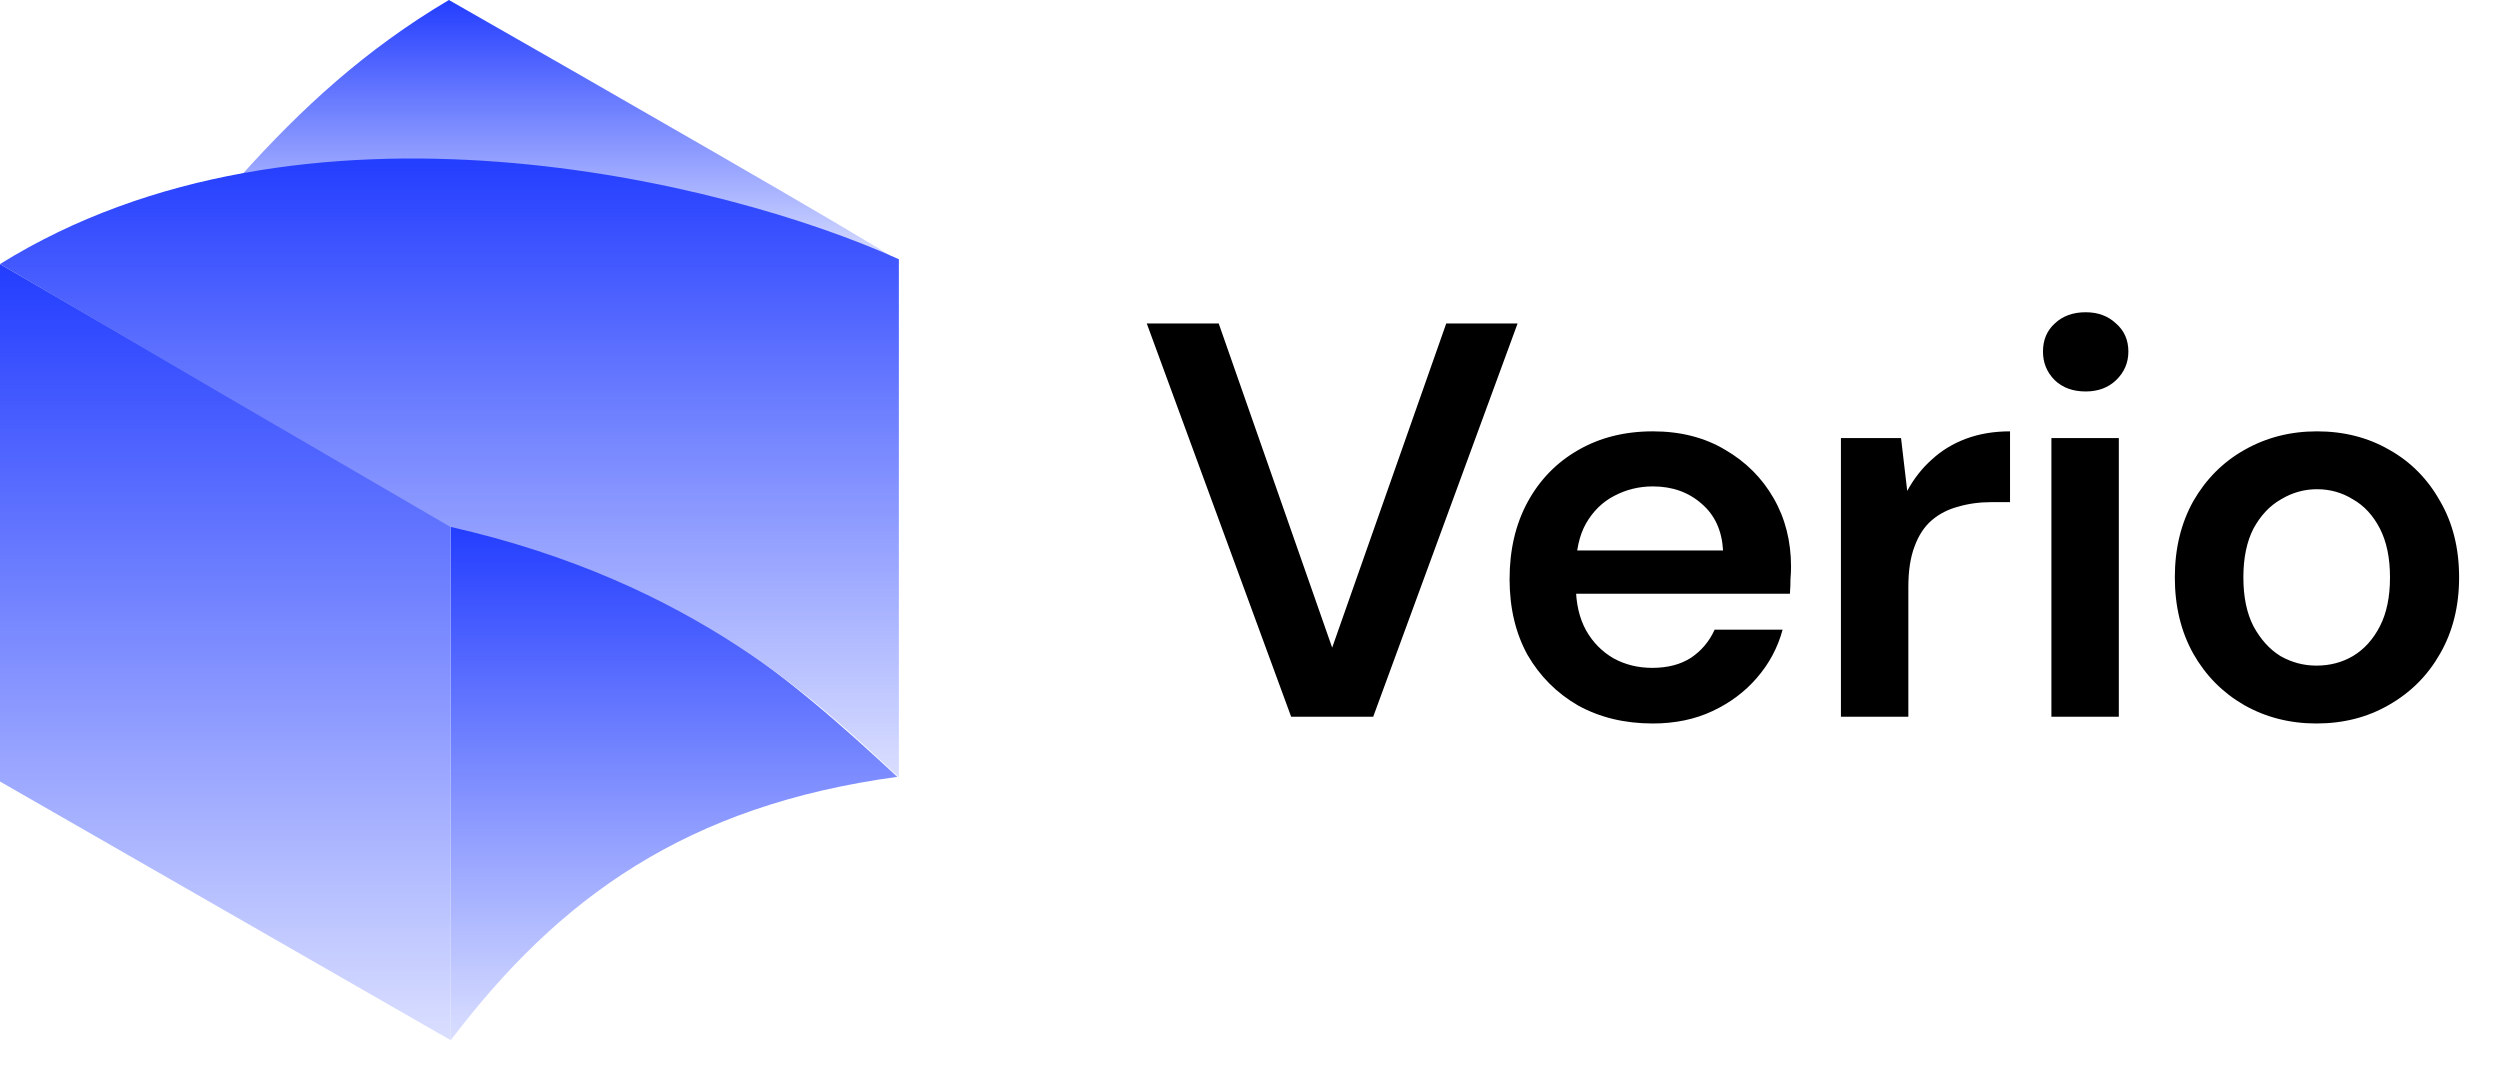
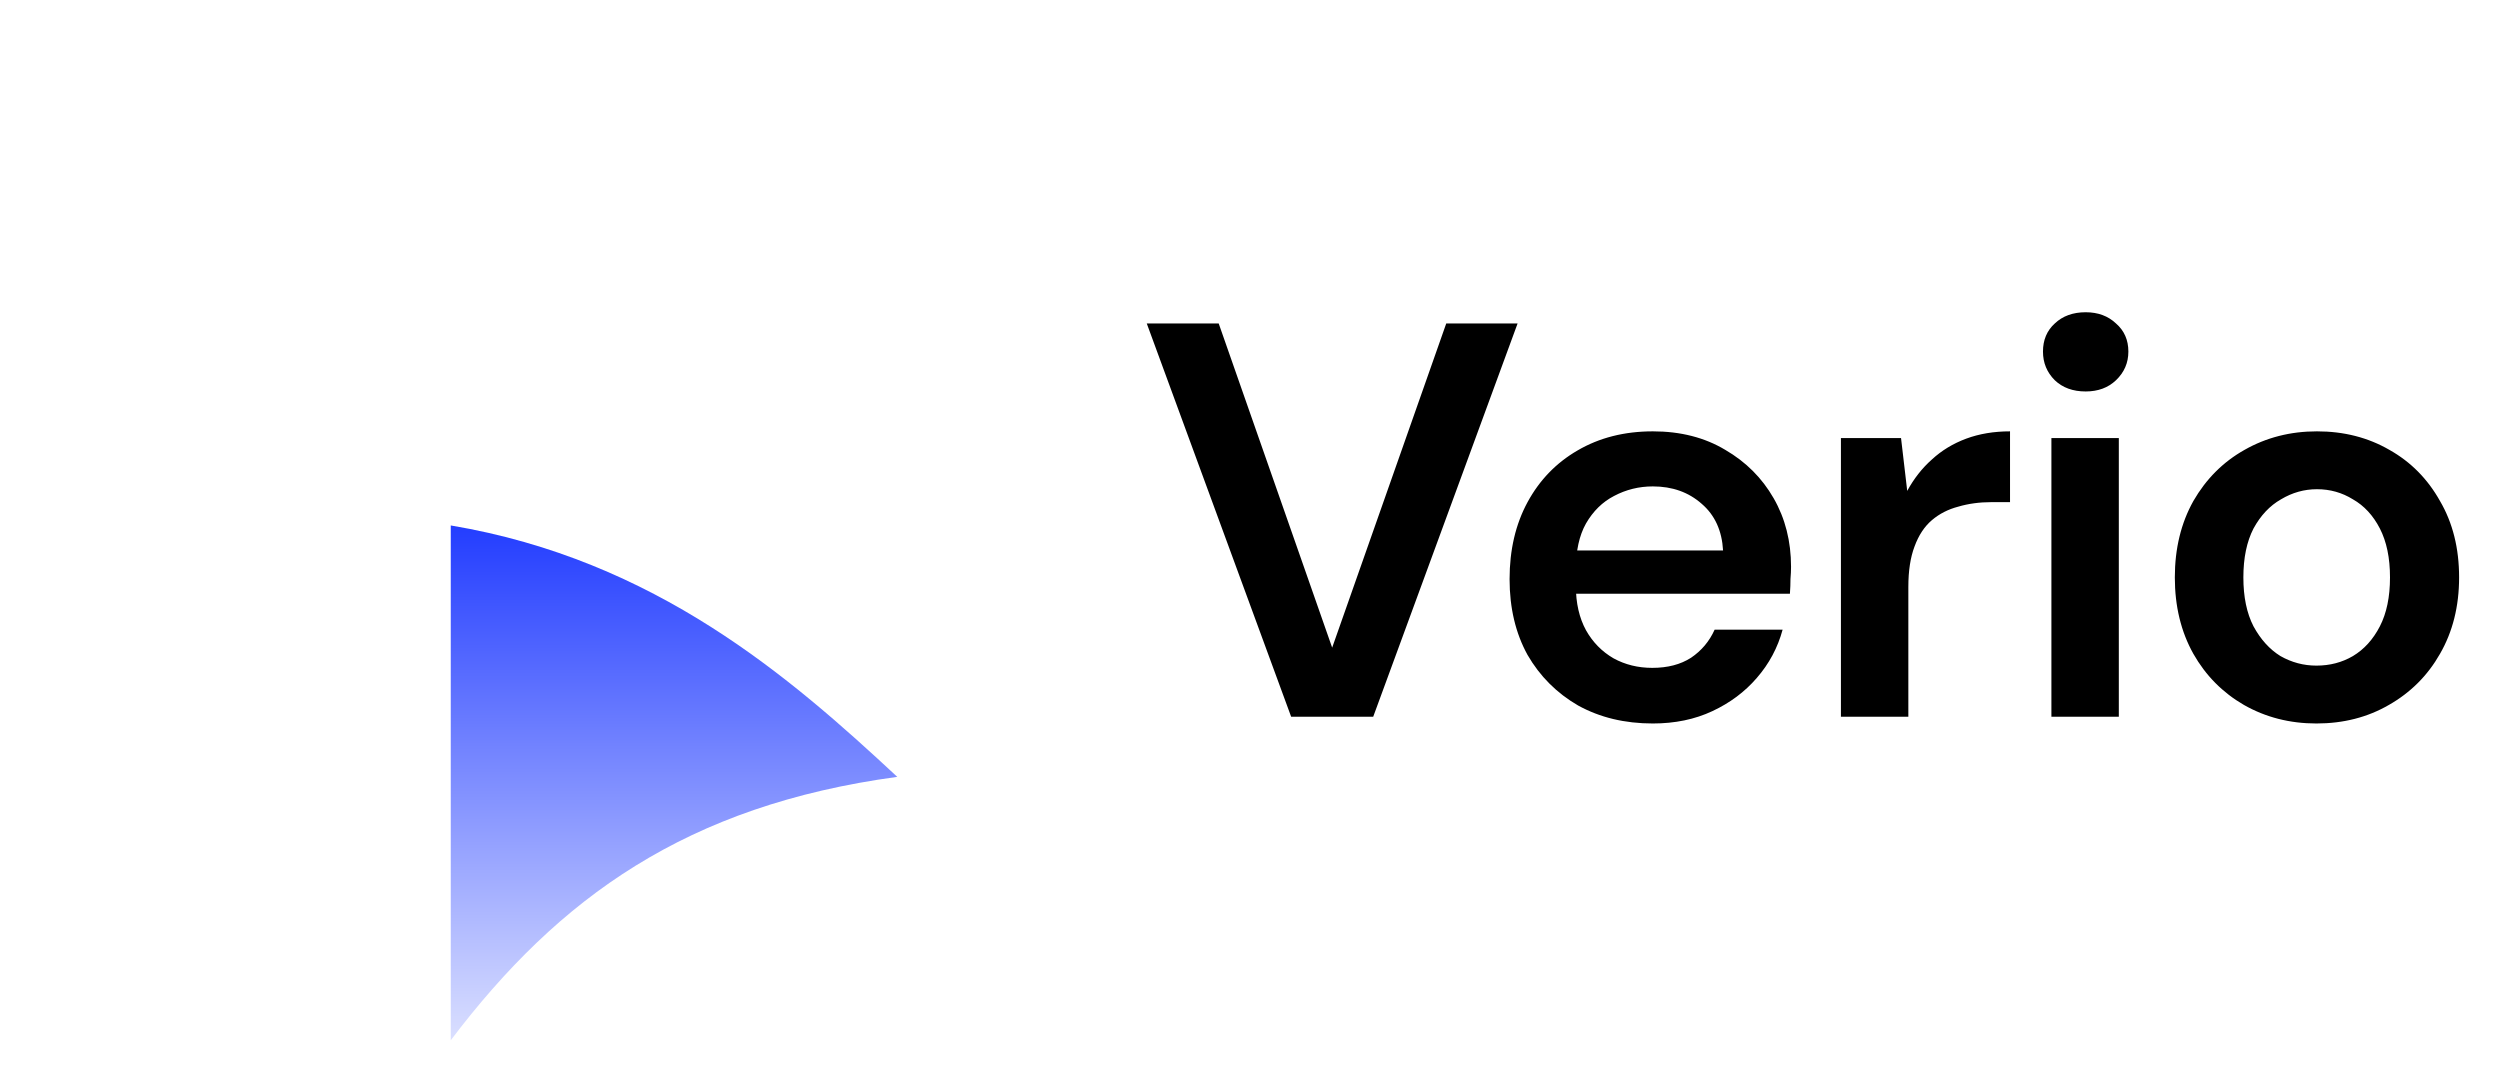
<svg xmlns="http://www.w3.org/2000/svg" width="89" height="38" viewBox="0 0 89 38" fill="none">
  <path d="M16.047 37.033V18.706C23.345 19.933 28.151 24.13 31.943 27.656C24.451 28.674 19.901 31.943 16.047 37.033Z" fill="url(#paint0_linear_41_7)" />
-   <path d="M0 27.822V9.401L16.047 18.718V37.033L0 27.822Z" fill="url(#paint1_linear_41_7)" />
-   <path d="M8.641 6.186C16.49 4.899 25.617 6.498 31.937 9.259C30.926 8.554 20.967 2.843 15.981 0C12.981 1.775 10.73 3.873 8.641 6.186Z" fill="url(#paint2_linear_41_7)" />
-   <path d="M32 9.229V27.673C29.159 25.046 24.764 20.738 16.027 18.754L8.013 14.089L0 9.401C10.763 2.709 25.854 6.441 32 9.229Z" fill="url(#paint3_linear_41_7)" />
  <path d="M45.965 25.516L40.825 11.516H43.386L47.425 23.056L51.486 11.516H54.026L48.886 25.516H45.965ZM58.841 25.756C57.841 25.756 56.955 25.543 56.181 25.116C55.421 24.676 54.821 24.076 54.381 23.316C53.955 22.543 53.741 21.643 53.741 20.616C53.741 19.576 53.955 18.663 54.381 17.876C54.808 17.09 55.401 16.476 56.161 16.036C56.935 15.583 57.828 15.356 58.841 15.356C59.828 15.356 60.688 15.576 61.421 16.016C62.155 16.443 62.728 17.016 63.141 17.736C63.555 18.456 63.761 19.27 63.761 20.176C63.761 20.31 63.755 20.456 63.741 20.616C63.741 20.776 63.735 20.95 63.721 21.136H55.461V19.596H61.341C61.301 18.89 61.048 18.336 60.581 17.936C60.115 17.523 59.535 17.316 58.841 17.316C58.348 17.316 57.888 17.43 57.461 17.656C57.048 17.87 56.715 18.196 56.461 18.636C56.221 19.063 56.101 19.61 56.101 20.276V20.856C56.101 21.47 56.221 21.996 56.461 22.436C56.701 22.863 57.028 23.196 57.441 23.436C57.855 23.663 58.315 23.776 58.821 23.776C59.368 23.776 59.828 23.656 60.201 23.416C60.575 23.163 60.855 22.83 61.041 22.416H63.461C63.288 23.056 62.981 23.63 62.541 24.136C62.115 24.63 61.588 25.023 60.961 25.316C60.335 25.61 59.628 25.756 58.841 25.756ZM65.537 25.516V15.596H67.677L67.897 17.476C68.137 17.036 68.43 16.663 68.777 16.356C69.124 16.036 69.53 15.79 69.997 15.616C70.463 15.443 70.984 15.356 71.557 15.356V17.876H70.897C70.47 17.876 70.077 17.93 69.717 18.036C69.357 18.13 69.043 18.29 68.777 18.516C68.51 18.743 68.303 19.056 68.157 19.456C68.01 19.843 67.937 20.323 67.937 20.896V25.516H65.537ZM73.03 25.516V15.596H75.43V25.516H73.03ZM74.25 13.936C73.796 13.936 73.43 13.803 73.15 13.536C72.87 13.256 72.73 12.916 72.73 12.516C72.73 12.103 72.87 11.77 73.15 11.516C73.43 11.25 73.796 11.116 74.25 11.116C74.69 11.116 75.05 11.25 75.33 11.516C75.623 11.77 75.77 12.103 75.77 12.516C75.77 12.916 75.623 13.256 75.33 13.536C75.05 13.803 74.69 13.936 74.25 13.936ZM82.464 25.756C81.517 25.756 80.657 25.536 79.884 25.096C79.124 24.656 78.524 24.05 78.084 23.276C77.644 22.49 77.424 21.583 77.424 20.556C77.424 19.53 77.644 18.623 78.084 17.836C78.537 17.05 79.144 16.443 79.904 16.016C80.677 15.576 81.537 15.356 82.484 15.356C83.444 15.356 84.304 15.576 85.064 16.016C85.824 16.443 86.424 17.05 86.864 17.836C87.317 18.61 87.544 19.516 87.544 20.556C87.544 21.583 87.317 22.49 86.864 23.276C86.424 24.05 85.817 24.656 85.044 25.096C84.284 25.536 83.424 25.756 82.464 25.756ZM82.464 23.696C82.944 23.696 83.377 23.583 83.764 23.356C84.164 23.116 84.484 22.763 84.724 22.296C84.964 21.83 85.084 21.25 85.084 20.556C85.084 19.863 84.964 19.283 84.724 18.816C84.484 18.35 84.164 18.003 83.764 17.776C83.377 17.536 82.951 17.416 82.484 17.416C82.031 17.416 81.604 17.536 81.204 17.776C80.804 18.003 80.478 18.35 80.224 18.816C79.984 19.283 79.864 19.863 79.864 20.556C79.864 21.25 79.984 21.83 80.224 22.296C80.478 22.763 80.797 23.116 81.184 23.356C81.584 23.583 82.011 23.696 82.464 23.696Z" fill="black" />
  <defs>
    <linearGradient id="paint0_linear_41_7" x1="24.024" y1="18.706" x2="24.024" y2="37.033" gradientUnits="userSpaceOnUse">
      <stop stop-color="#233DFF" />
      <stop offset="1" stop-color="#DADFFF" />
    </linearGradient>
    <linearGradient id="paint1_linear_41_7" x1="8.024" y1="9.401" x2="8.024" y2="37.033" gradientUnits="userSpaceOnUse">
      <stop stop-color="#233DFF" />
      <stop offset="1" stop-color="#DADFFF" />
    </linearGradient>
    <linearGradient id="paint2_linear_41_7" x1="20.374" y1="0" x2="20.374" y2="9.306" gradientUnits="userSpaceOnUse">
      <stop stop-color="#233DFF" />
      <stop offset="1" stop-color="#DADFFF" />
    </linearGradient>
    <linearGradient id="paint3_linear_41_7" x1="16" y1="5.602" x2="16" y2="27.727" gradientUnits="userSpaceOnUse">
      <stop stop-color="#233DFF" />
      <stop offset="1" stop-color="#DADFFF" />
    </linearGradient>
  </defs>
</svg>